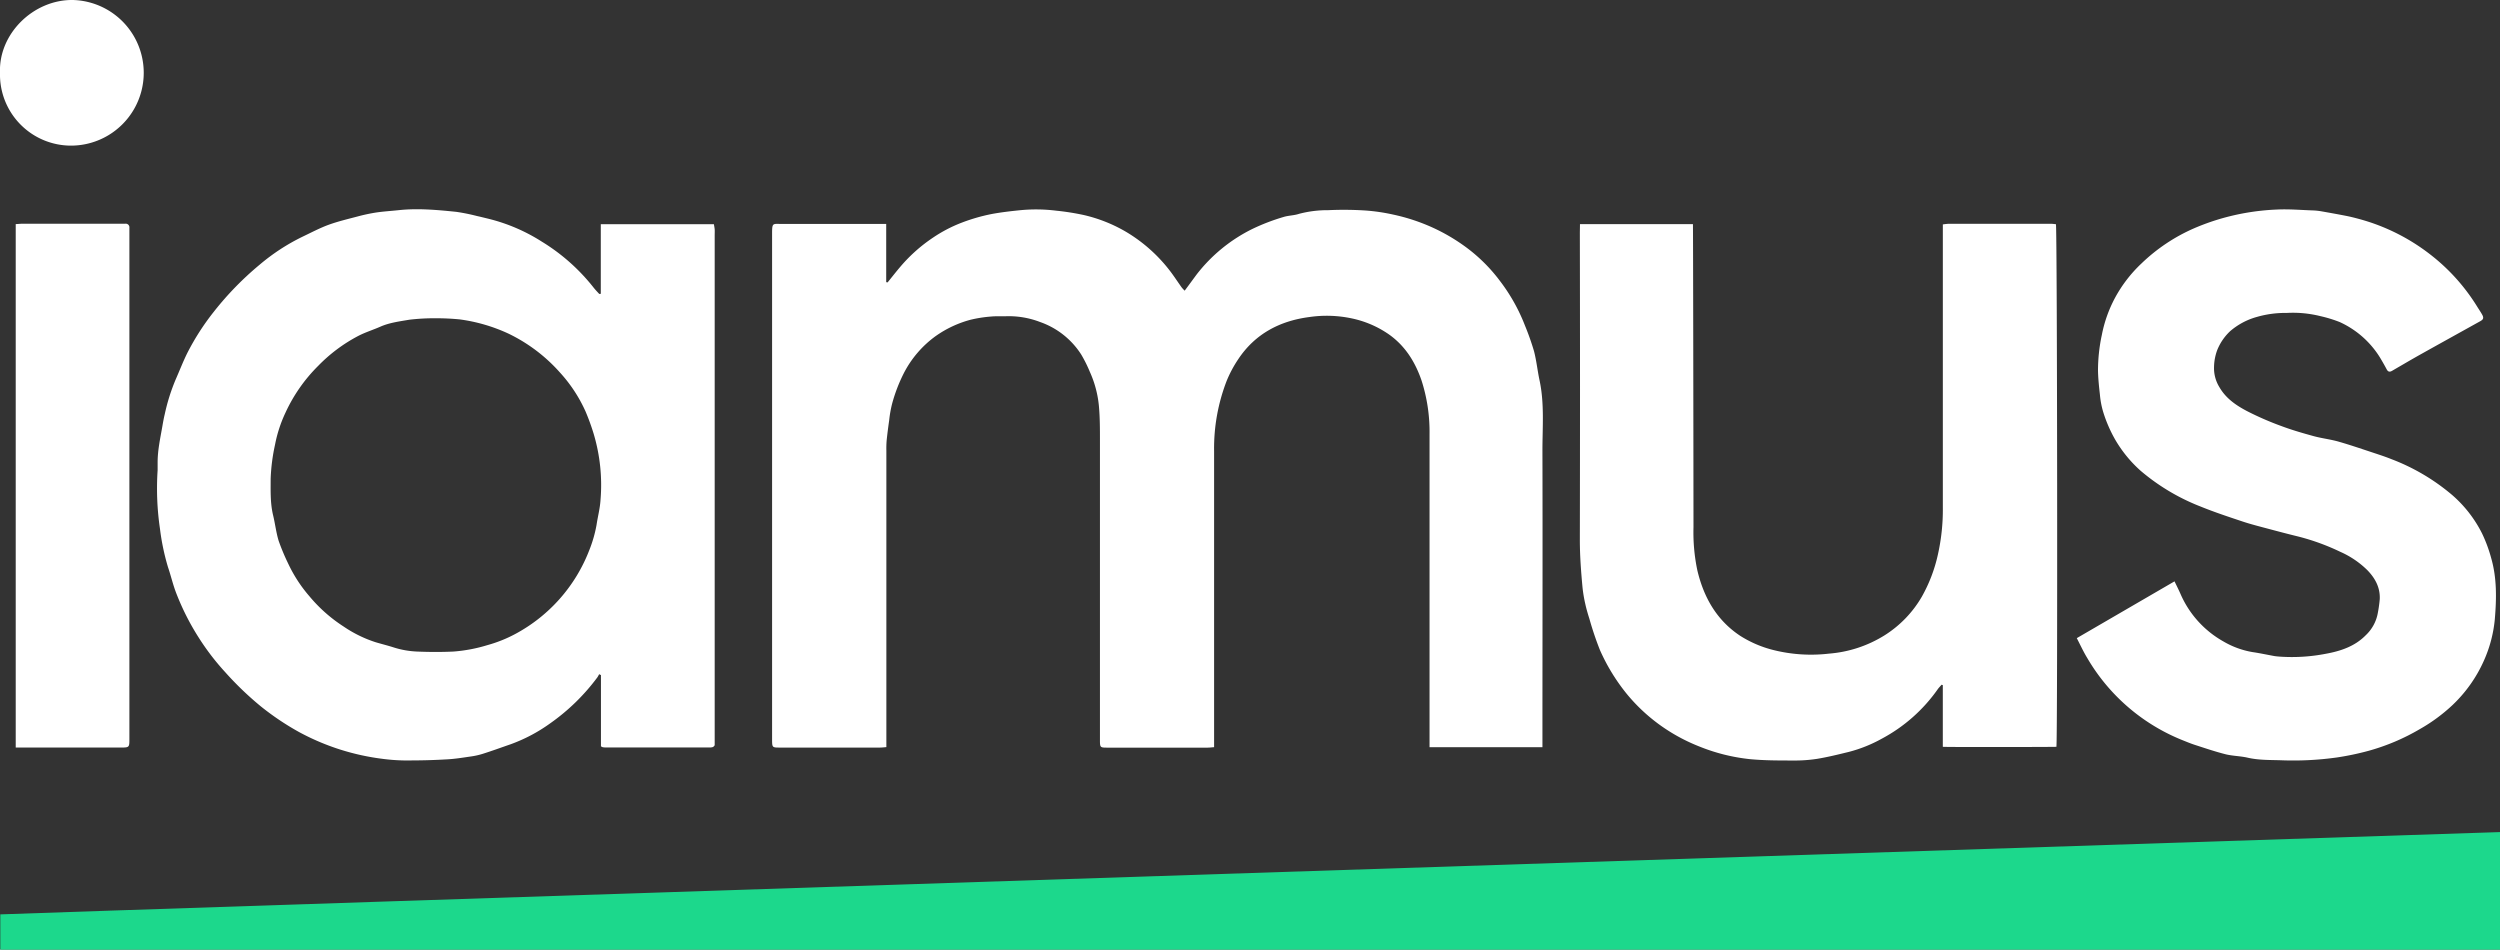
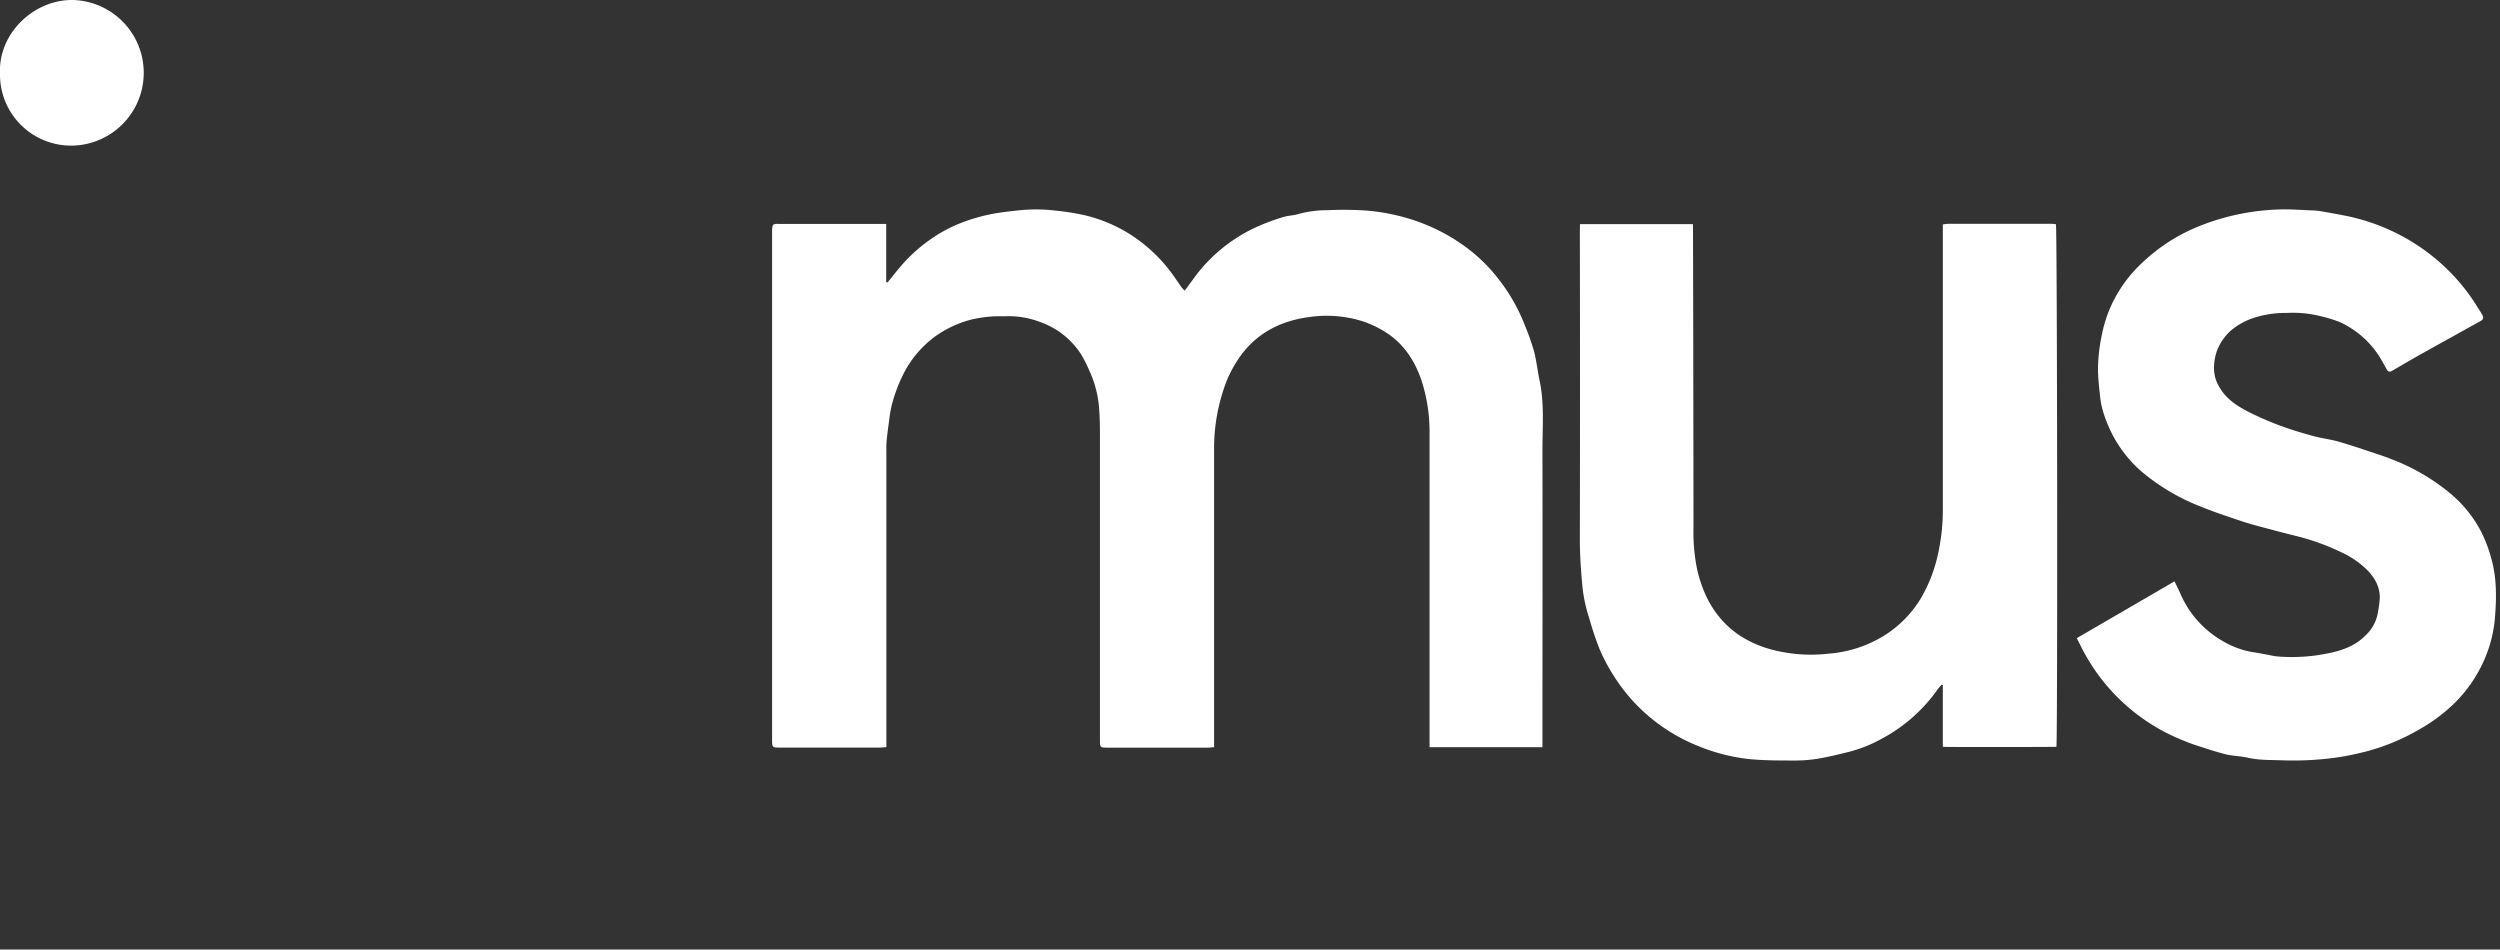
<svg xmlns="http://www.w3.org/2000/svg" id="Layer_1" viewBox="0 0 779.22 295.96">
  <rect x="0" y="0" width="779.22" height="295.96" fill="#333333" stroke="none" />
  <defs>
    <style>.cls-1{fill:#1cd88c;}.cls-2{fill:#fff;}</style>
  </defs>
  <title>Logo_2</title>
-   <path class="cls-1" d="M.1,296v-11c1.09-.17,778.38-25.65,779.12-25.65V296Z" />
  <path class="cls-2" d="M480.76,232.89H445.57v-2.48q0-47.53,0-95.08a52.25,52.25,0,0,0-2.49-16.73c-2-5.81-5.13-10.86-10.31-14.47a31.65,31.65,0,0,0-11.31-4.86,37.38,37.38,0,0,0-13.36-.45C399,100,391.21,104,385.92,112a37,37,0,0,0-3.62,6.81,58.36,58.36,0,0,0-3.88,21.82q0,44.83,0,89.66v2.6c-.77.05-1.37.14-2,.14H345c-2.07,0-2.16-.1-2.16-2.29q0-17,0-34.07,0-29.65,0-59.33c0-3.56,0-7.13-.31-10.66a33.4,33.4,0,0,0-2.83-10.76A41.89,41.89,0,0,0,337,110.5a25,25,0,0,0-12.81-10.13,27.21,27.21,0,0,0-10.4-1.81c-1.62.07-3.26-.06-4.86.1a40.32,40.32,0,0,0-6.41,1,33.88,33.88,0,0,0-11,5.18,32.71,32.71,0,0,0-9.76,11.38,49.63,49.63,0,0,0-3.66,9.46,35.84,35.84,0,0,0-.95,5.3c-.3,2.08-.57,4.18-.79,6.28a30.62,30.62,0,0,0-.09,3.18q0,44.91,0,89.84v2.59c-.77.06-1.36.14-2,.14H242.8c-2,0-2.12-.12-2.15-2.11,0-.31,0-.62,0-.94q0-78.51,0-157c0-3.68.15-3.15,3.15-3.16h32.42c0,3.23,0,6.26,0,9.3s0,5.9,0,8.85l.44.07c1.37-1.69,2.71-3.42,4.13-5.07a49.26,49.26,0,0,1,10-8.87,44.35,44.35,0,0,1,8.81-4.62,56.88,56.88,0,0,1,9.58-2.77c2.88-.53,5.77-.86,8.68-1.16a50.86,50.86,0,0,1,11.37.14,77.33,77.33,0,0,1,8.47,1.33,46.68,46.68,0,0,1,13.48,5.38,48.52,48.52,0,0,1,13.87,12.56c1.13,1.53,2.17,3.12,3.27,4.66a11.41,11.41,0,0,0,.93,1c1.3-1.74,2.48-3.36,3.69-5a49.79,49.79,0,0,1,17.43-14.25A63.87,63.87,0,0,1,400,67.65c1.58-.5,3.32-.47,4.9-1A34.73,34.73,0,0,1,414,65.51a103.86,103.86,0,0,1,11.57.1,59.1,59.1,0,0,1,8.66,1.27,60.13,60.13,0,0,1,12.58,4.18,58.3,58.3,0,0,1,9.11,5.26,51,51,0,0,1,11.5,11.12,56.33,56.33,0,0,1,7.88,14,82.28,82.28,0,0,1,2.83,8c.78,3,1.08,6.09,1.73,9.11,1.57,7.35.88,14.78.9,22.18.08,29.82,0,59.65,0,89.47Z" />
-   <path class="cls-2" d="M187.26,91.58V69.88h35.25c.09.56.21,1.09.25,1.63s0,1.25,0,1.87V232.31l-.39.43a.39.39,0,0,1-.16.1,3.66,3.66,0,0,1-.72.14H188.75a5.73,5.73,0,0,1-.92-.09,2.29,2.29,0,0,1-.52-.28c0-7.32,0-14.76,0-22.19l-.57-.28a8.4,8.4,0,0,1-.51.93,64.45,64.45,0,0,1-14.76,14.4A50.51,50.51,0,0,1,159.1,232c-2.91,1-5.83,2.08-8.77,3a23.39,23.39,0,0,1-3.82.82c-2.33.34-4.67.72-7,.85q-5.69.34-11.39.35a58.46,58.46,0,0,1-8.58-.46,73.76,73.76,0,0,1-26.31-8.38,83.92,83.92,0,0,1-11.92-8,99.5,99.5,0,0,1-11.13-10.69A75.85,75.85,0,0,1,62,198.83,77.75,77.75,0,0,1,55,185.06c-1.06-2.68-1.7-5.53-2.63-8.26a71.75,71.75,0,0,1-2.51-12,86.31,86.31,0,0,1-.73-18.24c0-.81,0-1.62,0-2.43,0-3.83.83-7.54,1.48-11.28.22-1.29.45-2.57.76-3.84a61,61,0,0,1,3.31-10.56c1.27-2.86,2.38-5.79,3.78-8.58a76.83,76.83,0,0,1,8.16-12.67A96.6,96.6,0,0,1,80.92,82.51a63.84,63.84,0,0,1,13.43-8.76c2.66-1.26,5.27-2.65,8-3.66,2.93-1.07,6-1.8,9-2.59a55,55,0,0,1,5.8-1.25c2.34-.35,4.71-.49,7.07-.74,6-.65,12.07-.09,18.08.53a60.72,60.72,0,0,1,6.36,1.29c1.21.26,2.4.57,3.61.86a55.75,55.75,0,0,1,16.52,7.07A61.12,61.12,0,0,1,185,89.62c.56.71,1.19,1.36,1.78,2ZM135.65,99.2a65,65,0,0,0-8.05.45c-3,.52-6.14.9-9,2.15-2.26,1-4.64,1.73-6.83,2.85a49.31,49.31,0,0,0-12.62,9.41A49.94,49.94,0,0,0,89,128.58a41.71,41.71,0,0,0-3.27,10,59,59,0,0,0-1.37,10.68c0,3.79-.14,7.59.76,11.33.64,2.64.94,5.38,1.74,8a68.68,68.68,0,0,0,3,7.15,44.22,44.22,0,0,0,6.62,10.15,46.82,46.82,0,0,0,10.59,9.37,38.76,38.76,0,0,0,10.09,4.94c1.83.54,3.69,1,5.5,1.58a27.59,27.59,0,0,0,7.29,1.3c3.8.16,7.61.18,11.4,0a48.39,48.39,0,0,0,10.56-2,41.91,41.91,0,0,0,8.72-3.49,50,50,0,0,0,23-26,40.37,40.37,0,0,0,2.31-8c.38-2.58,1.07-5.12,1.23-7.71a55.8,55.8,0,0,0-2.12-20.63,70.19,70.19,0,0,0-2.52-6.95,45.55,45.55,0,0,0-8.1-12.3,51.05,51.05,0,0,0-15.92-12,52.59,52.59,0,0,0-15.24-4.45A74.87,74.87,0,0,0,135.65,99.2Z" />
  <path class="cls-2" d="M492.46,69.86h35.21c.05.93.15,63.9.17,94.53a57.77,57.77,0,0,0,1.2,13.38c2,8.45,6.05,15.61,13.46,20.47a35.27,35.27,0,0,0,10.14,4.34,48.28,48.28,0,0,0,17.41,1.15,38.36,38.36,0,0,0,17.4-5.74A34.87,34.87,0,0,0,599,186a47.35,47.35,0,0,0,5-13.07,64.1,64.1,0,0,0,1.56-14.79c0-28.51,0-87.16,0-88.19a18.4,18.4,0,0,1,1.84-.2h31.82c.55,0,1.09.09,1.59.13.41,1.48.55,160,.15,162.89-.59.07-34.56.12-35.41,0V213.54l-.38-.12c-.41.48-.86.92-1.22,1.43a50,50,0,0,1-17.4,15.38,43.61,43.61,0,0,1-10.3,4.13c-3.31.81-6.62,1.63-10,2.18a45.33,45.33,0,0,1-7.46.5c-4.48,0-9,0-13.44-.43a58.23,58.23,0,0,1-15.67-3.93A56.29,56.29,0,0,1,517.41,226a55,55,0,0,1-10.35-9.7,60.37,60.37,0,0,1-8.37-13.67,98.54,98.54,0,0,1-3.3-9.78c-.49-1.53-.94-3.07-1.28-4.63a42.89,42.89,0,0,1-.86-5.15c-.46-4.95-.84-9.91-.83-14.91q.1-47.82,0-95.64Z" />
  <path class="cls-2" d="M647.31,198.9l30.46-17.7c.66,1.38,1.29,2.61,1.85,3.88a31.21,31.21,0,0,0,13.32,14.81,26.74,26.74,0,0,0,9.15,3.36c2.27.33,4.51.82,6.77,1.23.55.09,1.11.14,1.67.18a55.32,55.32,0,0,0,14.31-.87c4.64-.84,9.11-2.29,12.55-5.81a12.49,12.49,0,0,0,3.76-7,41,41,0,0,0,.59-4.23c.17-3.64-1.47-6.59-3.91-9.08a28.25,28.25,0,0,0-8.38-5.67,69.93,69.93,0,0,0-13.18-4.79c-3.12-.76-6.22-1.58-9.33-2.41-2.68-.72-5.38-1.39-8-2.27-4.39-1.46-8.79-2.92-13.07-4.66a65.31,65.31,0,0,1-18.63-11.11,39.69,39.69,0,0,1-8-9.8,42.92,42.92,0,0,1-3.72-8.62,26.88,26.88,0,0,1-1-5.3c-.28-2.53-.56-5.08-.6-7.62a53.13,53.13,0,0,1,1.21-11.09,40.89,40.89,0,0,1,4.08-11.47,42.39,42.39,0,0,1,8.27-10.75,55.73,55.73,0,0,1,16.5-11,71.21,71.21,0,0,1,11.37-3.79,73.47,73.47,0,0,1,14.18-2c3.72-.2,7.47.13,11.21.26a20.43,20.43,0,0,1,2.6.25c2.69.47,5.36.95,8,1.47,1.22.24,2.42.54,3.61.86a62.83,62.83,0,0,1,22.47,11.11,61,61,0,0,1,14.63,16.21c.51.83,1.07,1.64,1.55,2.48.62,1.07.49,1.59-.51,2.14-6.12,3.41-12.25,6.79-18.36,10.21-3.07,1.71-6.09,3.5-9.13,5.26-.71.42-1.25.38-1.68-.42-.67-1.25-1.37-2.49-2.1-3.7a28.78,28.78,0,0,0-12.56-11.07,40.8,40.8,0,0,0-6-1.84,35.31,35.31,0,0,0-10.54-1,31.74,31.74,0,0,0-9.2,1.22,21.56,21.56,0,0,0-8.43,4.48,16.56,16.56,0,0,0-4,5.86,15.84,15.84,0,0,0-1,5.25,11.25,11.25,0,0,0,1.67,6.32c2,3.48,5.16,5.65,8.52,7.42a93.81,93.81,0,0,0,10.83,4.72c3.28,1.23,6.66,2.2,10,3.12,2.62.72,5.35,1,8,1.78,3.92,1.13,7.78,2.48,11.66,3.75,1.52.51,3,1,4.53,1.62a64.8,64.8,0,0,1,19,11.2,39,39,0,0,1,9.33,12,44.46,44.46,0,0,1,2.82,7.59c1.83,6.3,1.69,12.71,1.16,19.07a40.71,40.71,0,0,1-3.33,12.8,43.29,43.29,0,0,1-10,14.15,53,53,0,0,1-10.13,7.41,66.47,66.47,0,0,1-15.93,6.73,85.59,85.59,0,0,1-9.82,2.06,97.71,97.71,0,0,1-17.33.88c-3.53-.12-7.09,0-10.6-.83-2.23-.5-4.58-.5-6.8-1.05-3.23-.82-6.41-1.9-9.59-2.93-1.45-.47-2.87-1.08-4.3-1.65a60.4,60.4,0,0,1-29.14-25.3C649.45,203.28,648.47,201.15,647.31,198.9Z" />
-   <path class="cls-2" d="M4.9,233V69.84c.7,0,1.31-.1,1.91-.1H38.07c.31,0,.63,0,.94,0A1.13,1.13,0,0,1,40.33,71c0,.5,0,1,0,1.5V230.24c0,2.75,0,2.76-2.83,2.76H4.9Z" />
  <path class="cls-2" d="M0,22.68C-.47,10.43,10.52-.16,22.7,0a22.7,22.7,0,0,1-.29,45.39A22.16,22.16,0,0,1,0,22.68Z" />
</svg>